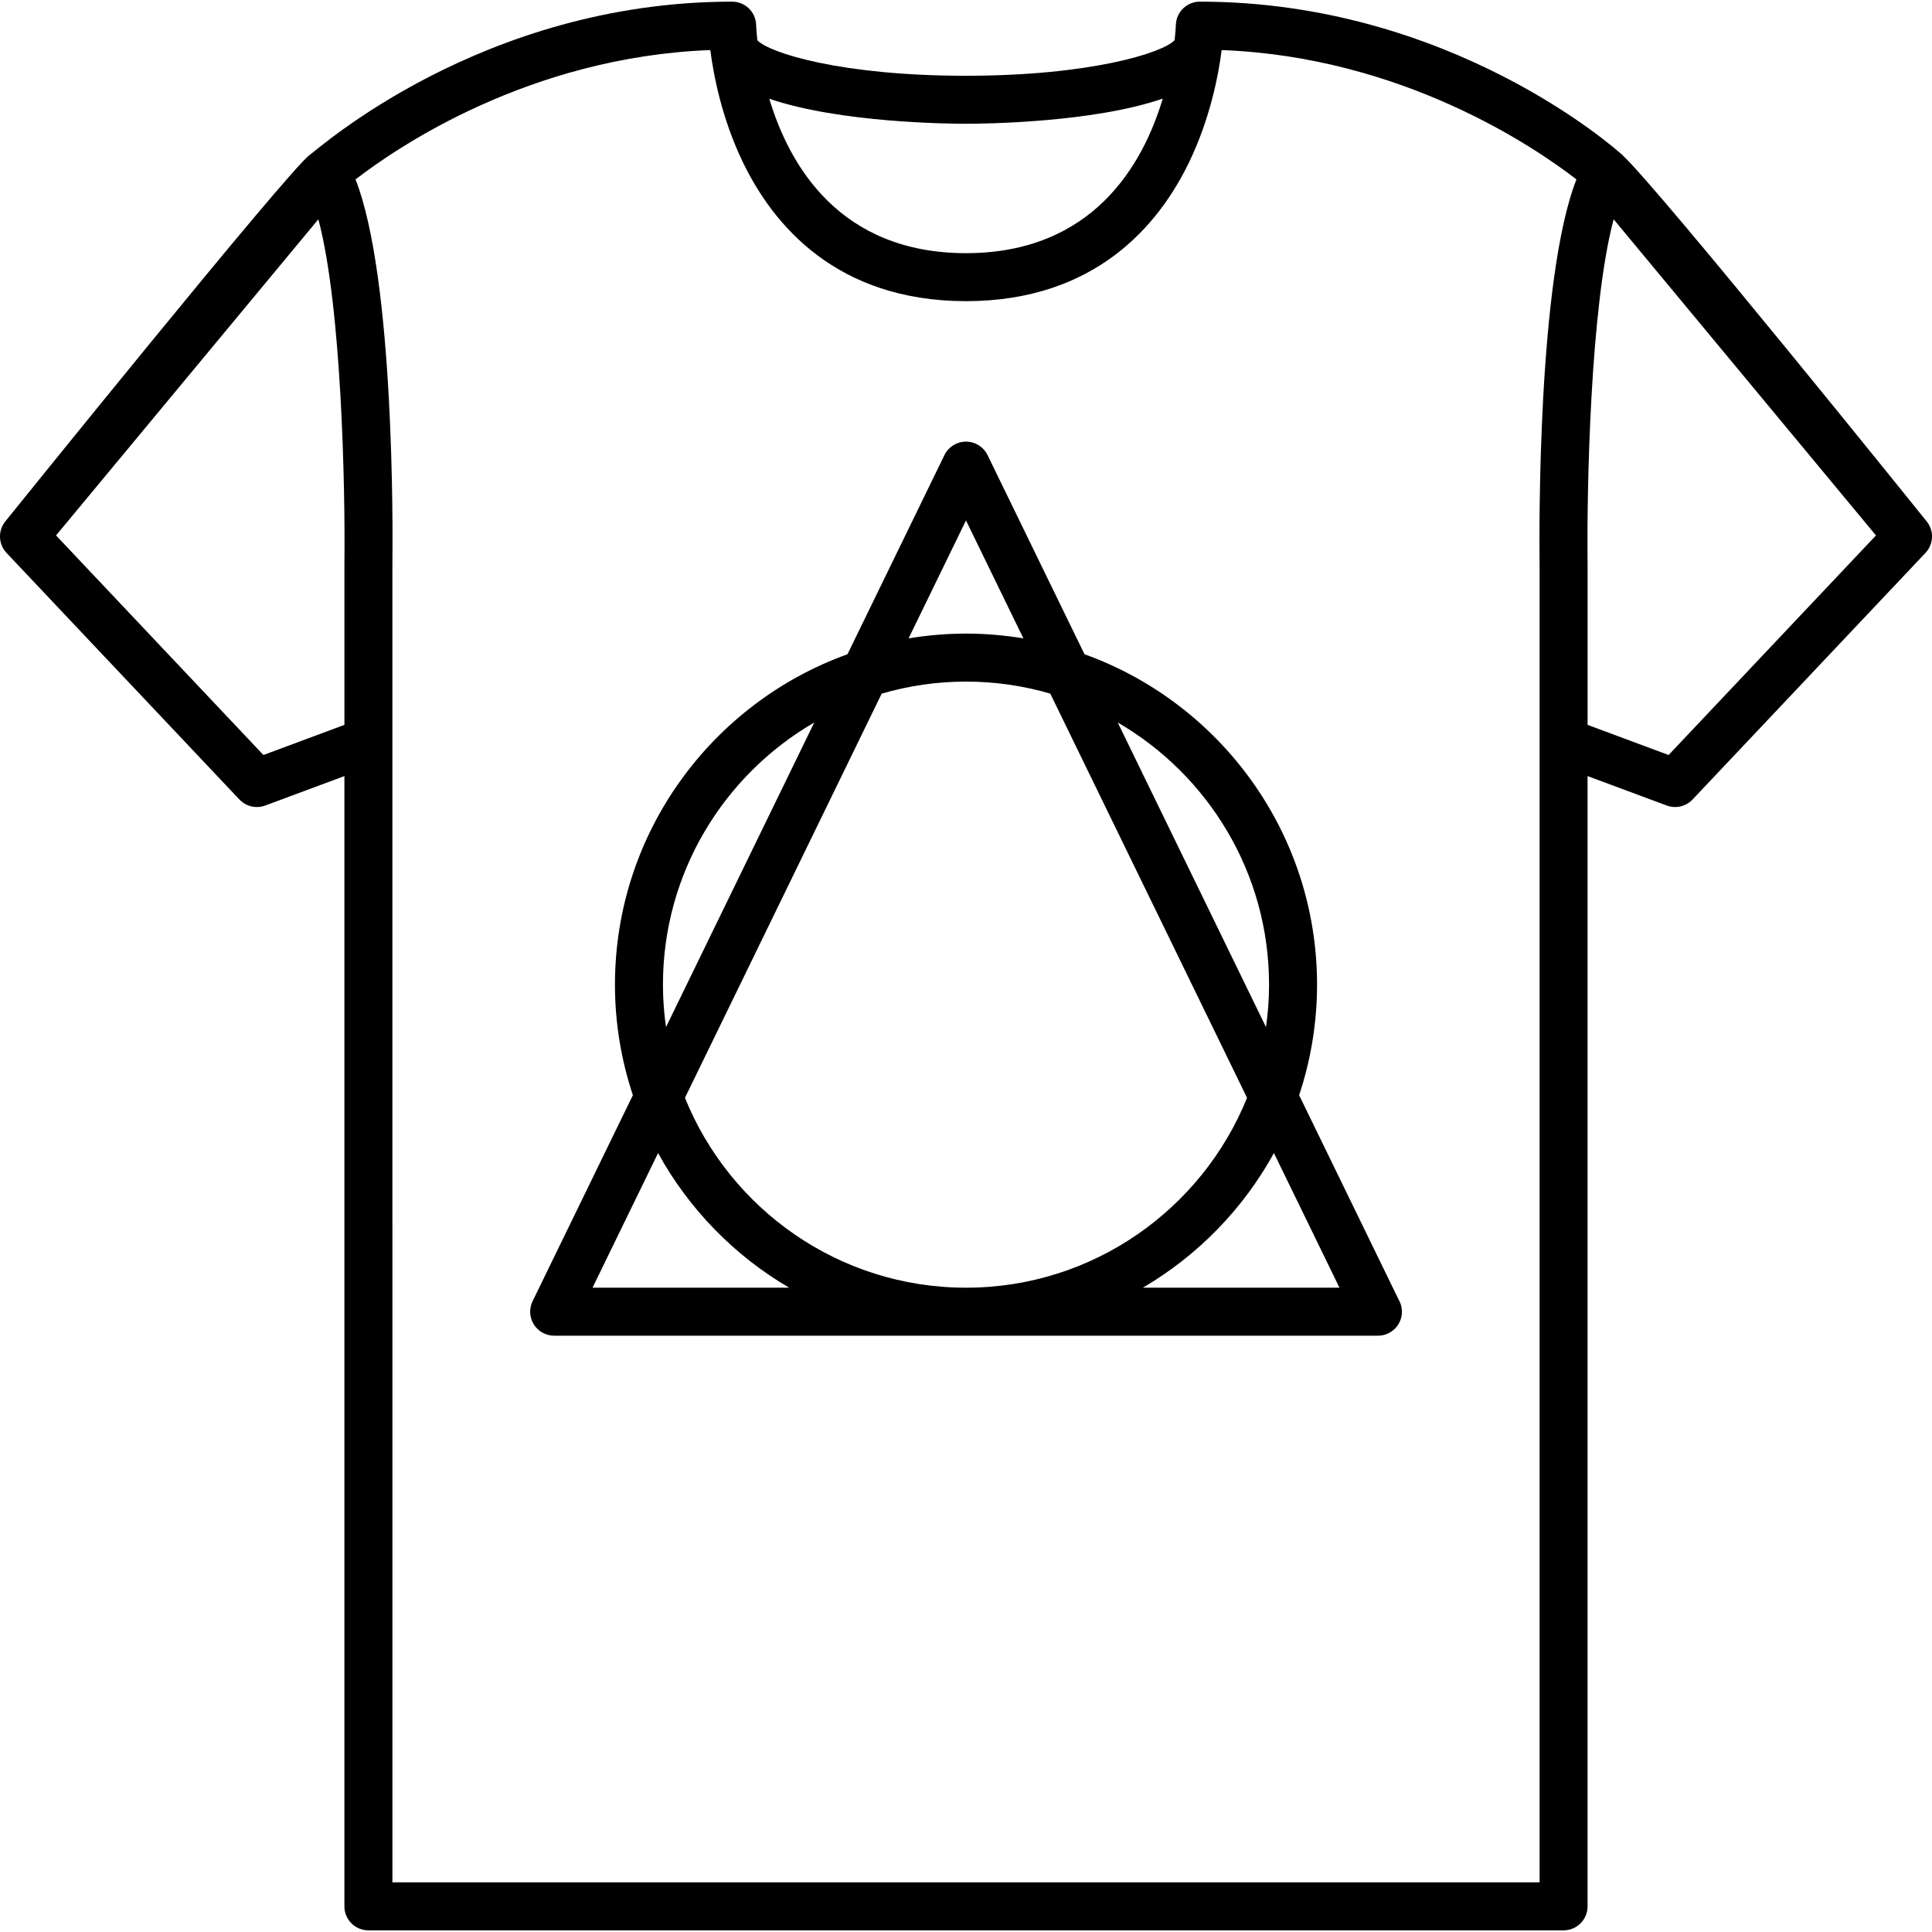
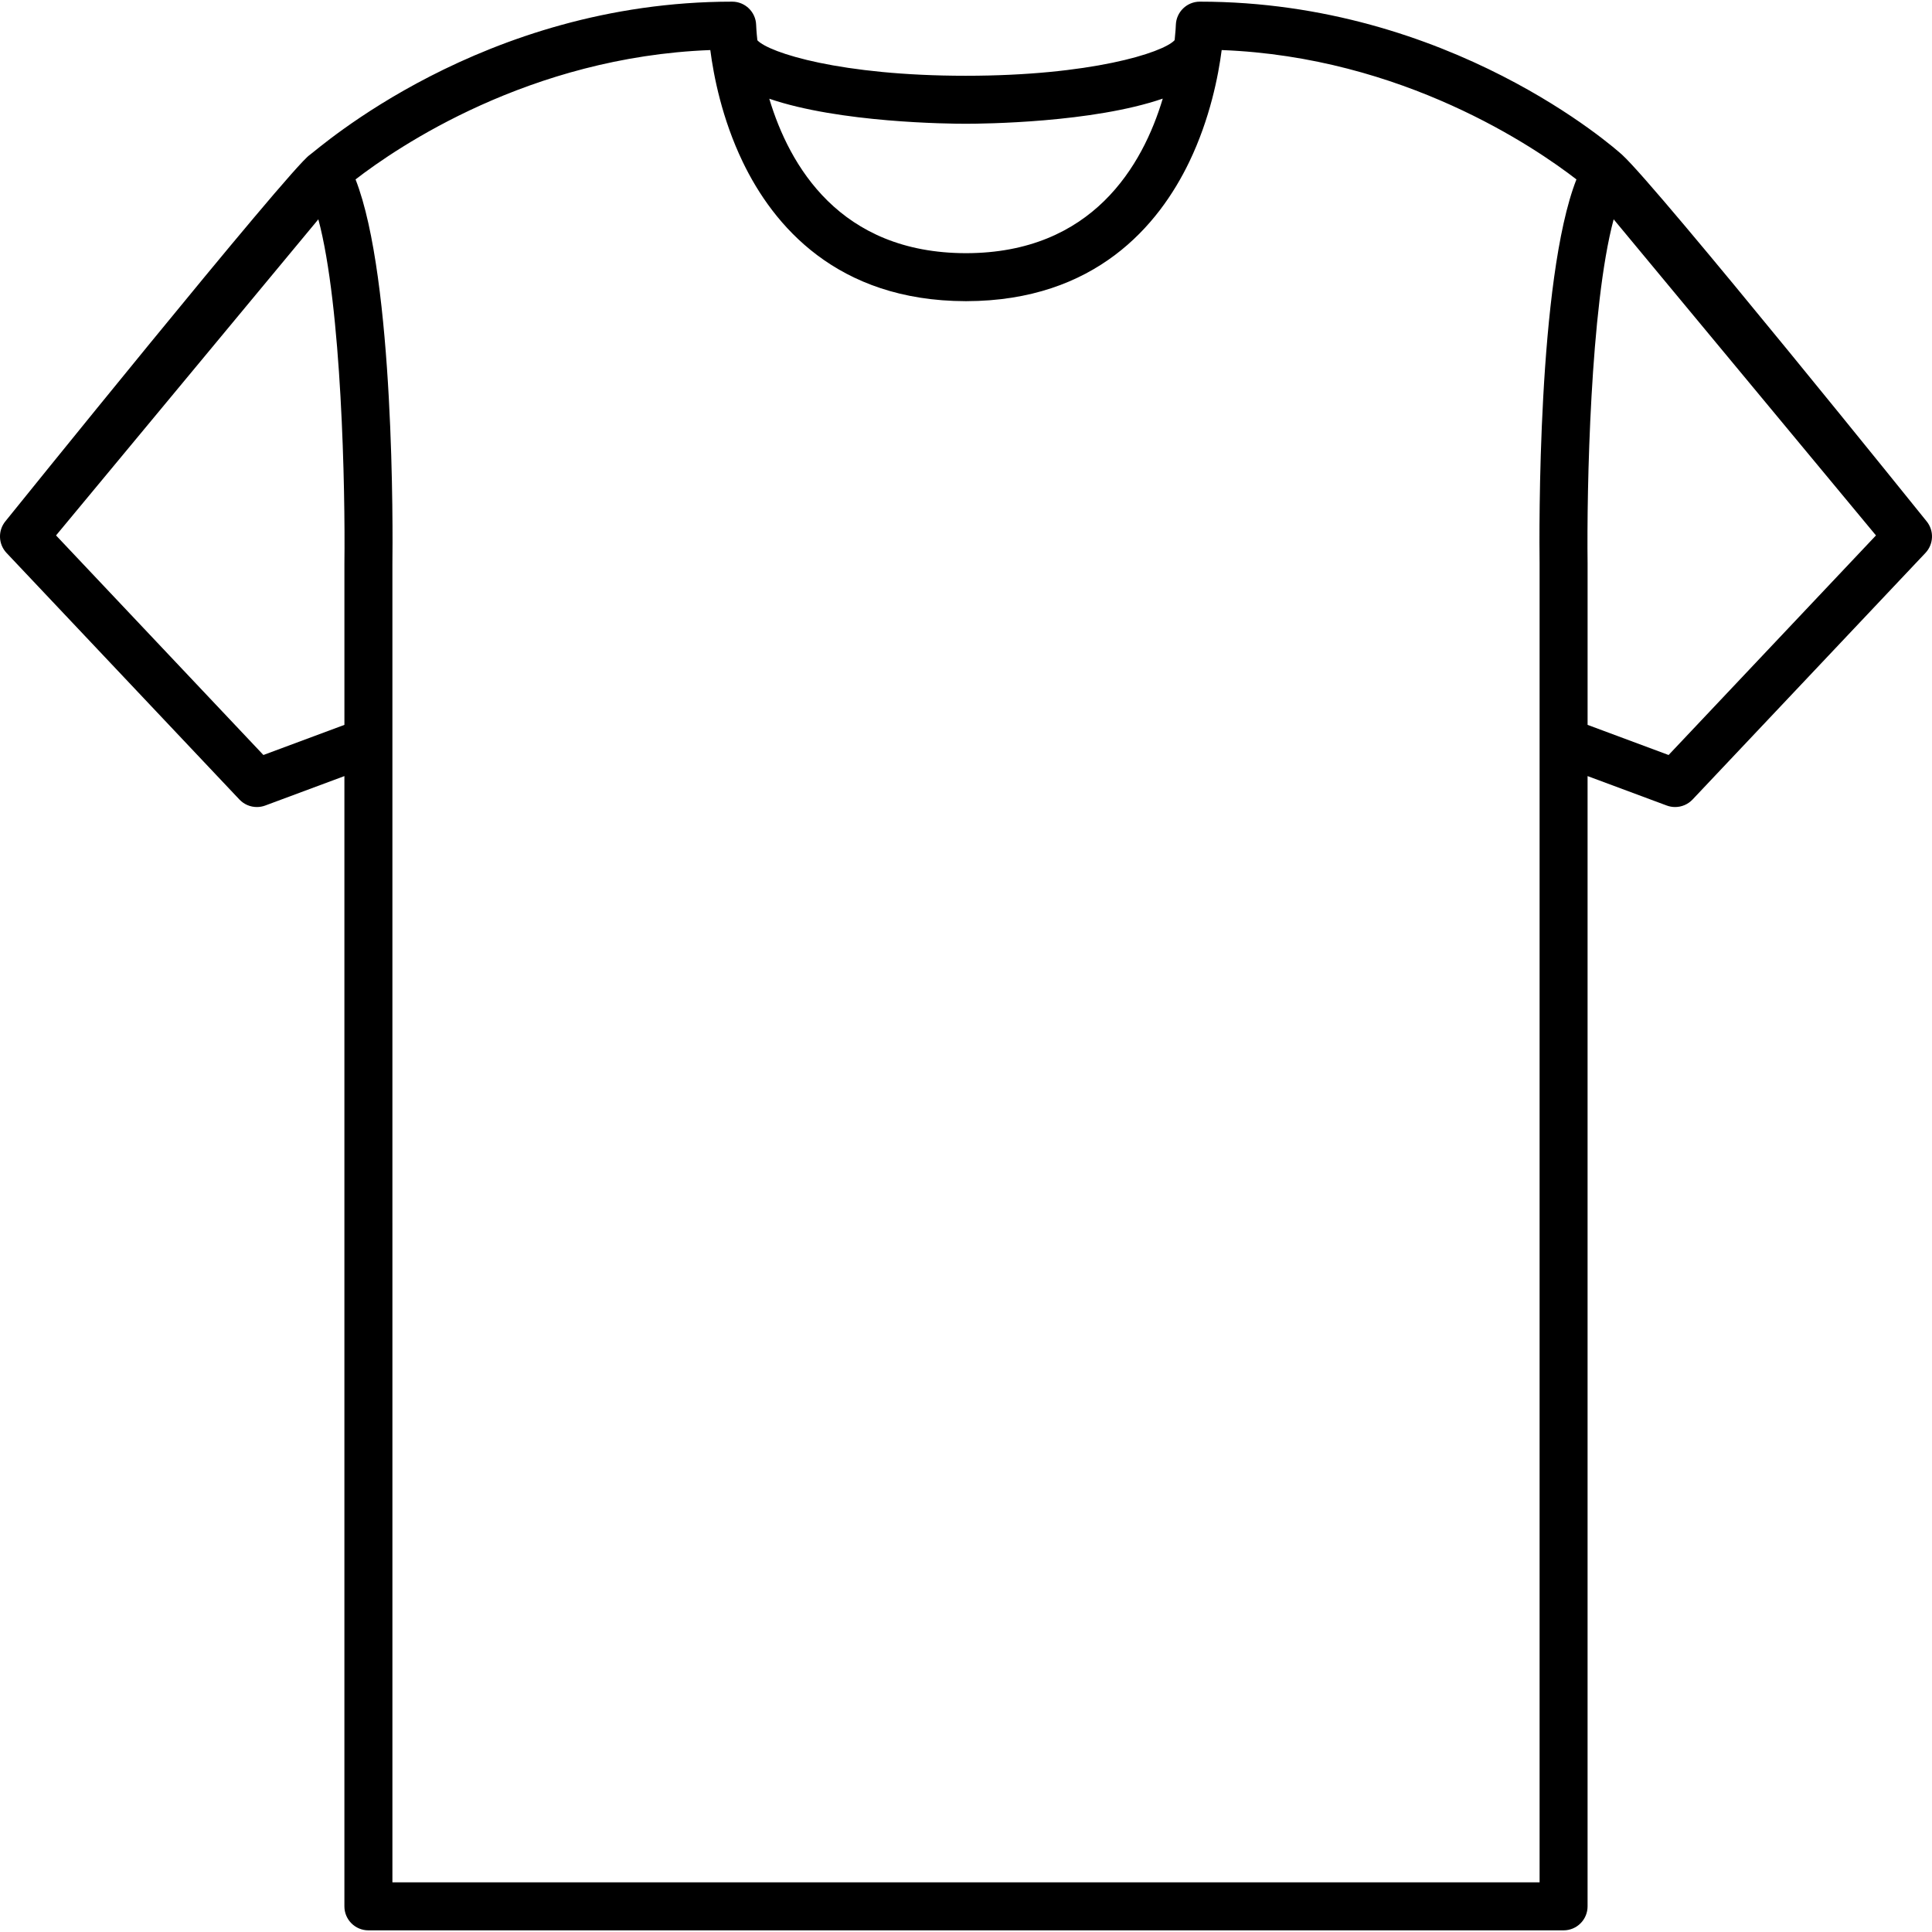
<svg xmlns="http://www.w3.org/2000/svg" fill="#000000" height="800px" width="800px" version="1.1" id="Capa_1" viewBox="0 0 402.543 402.543" xml:space="preserve">
  <g>
    <path d="M401.391,108.58c0,0-55.784-69.346-63.384-76.305c-1.433-1.312-35.891-31.931-88.014-31.931   c-2.695,0-4.906,2.144-4.998,4.838c-0.009,0.267-0.056,1.363-0.237,3.048c-0.01,0.056-0.031,0.108-0.038,0.165   c-2.489,2.624-17.537,7.392-43.509,7.392c-25.973,0-40.978-4.781-43.41-7.398c-0.195-1.772-0.244-2.924-0.254-3.198   c-0.083-2.7-2.296-4.846-4.997-4.846c-52.122,0-86.397,30.854-88.014,31.931c-4.055,2.7-63.384,76.305-63.384,76.305   c-1.614,1.945-1.523,4.789,0.212,6.627l48.521,51.375c0.963,1.02,2.285,1.567,3.637,1.567c0.584,0,1.174-0.102,1.742-0.313   l16.495-6.135v235.497c0,2.761,2.238,5,5,5h249.023c2.761,0,5-2.239,5-5l0-235.497l16.497,6.135   c0.568,0.211,1.158,0.313,1.742,0.313c1.351,0,2.674-0.548,3.636-1.567l48.521-51.375   C402.913,113.369,403.005,110.526,401.391,108.58z M71.76,117.418v33.613l-16.878,6.277l-43.207-45.75l54.653-65.863   C71.201,63.886,71.948,102.086,71.76,117.418z M201.211,25.787c3.668,0,26.439-0.212,41.055-5.24   c-4.163,13.903-14.645,32.177-40.995,32.205c-26.335-0.027-36.819-18.283-40.987-32.181   C174.917,25.581,197.71,25.787,201.211,25.787z M320.783,117.418v274.78H81.76l-0.001-274.72   c0.079-6.369,0.473-59.318-7.677-80.097c8.619-6.666,36.194-25.516,73.914-26.951c0.688,5.335,2.419,14.277,6.749,23.284   c6.357,13.223,19.575,28.978,46.441,29.035c0.009,0,0.017,0.002,0.026,0.002c0.02,0,0.039-0.001,0.058-0.001   c0.02,0,0.039,0.001,0.058,0.001c0.009,0,0.017-0.002,0.026-0.002c26.867-0.057,40.085-15.812,46.442-29.035   c4.33-9.007,6.061-17.949,6.749-23.284c37.723,1.434,65.301,20.289,73.915,26.95C320.312,58.16,320.705,111.106,320.783,117.418z    M347.661,157.309l-16.878-6.277v-33.676c-0.188-15.277,0.557-53.469,5.431-71.661l54.654,65.864L347.661,157.309z" />
-     <path d="M291.39,270.731l-20.71-42.547c2.41-7.246,3.734-14.982,3.734-23.026c0-31.671-20.236-58.694-48.455-68.845l-20.194-41.486   c-0.837-1.72-2.583-2.811-4.496-2.811c-1.913,0-3.658,1.092-4.496,2.811l-20.193,41.488c-28.217,10.15-48.451,37.174-48.451,68.843   c0,8.044,1.324,15.78,3.734,23.025l-20.896,42.93c-0.754,1.549-0.657,3.378,0.257,4.84c0.914,1.461,2.516,2.348,4.239,2.348H287.08   c0.006,0,0.012,0,0.02,0c2.761,0,5-2.238,5-5C292.1,272.36,291.841,271.481,291.39,270.731z M264.414,205.157   c0,3.006-0.225,5.958-0.633,8.854l-30.9-63.48C251.714,161.471,264.414,181.853,264.414,205.157z M259.828,228.738   c-9.364,23.166-32.075,39.56-58.556,39.56c-26.483,0-49.195-16.394-58.558-39.56l40.993-84.219   c5.581-1.619,11.47-2.505,17.565-2.505c6.093,0,11.98,0.885,17.559,2.503L259.828,228.738z M201.269,108.44l11.959,24.568   c-3.893-0.643-7.884-0.993-11.956-0.993c-4.075,0-8.067,0.351-11.962,0.994L201.269,108.44z M138.129,205.157   c0-23.303,12.698-43.683,31.529-54.624l-30.896,63.475C138.354,211.115,138.129,208.162,138.129,205.157z M123.457,268.299   l13.657-28.057c6.392,11.643,15.865,21.353,27.309,28.057H123.457z M238.121,268.299c11.442-6.703,20.915-16.414,27.308-28.055   l13.657,28.055H238.121z" />
  </g>
</svg>